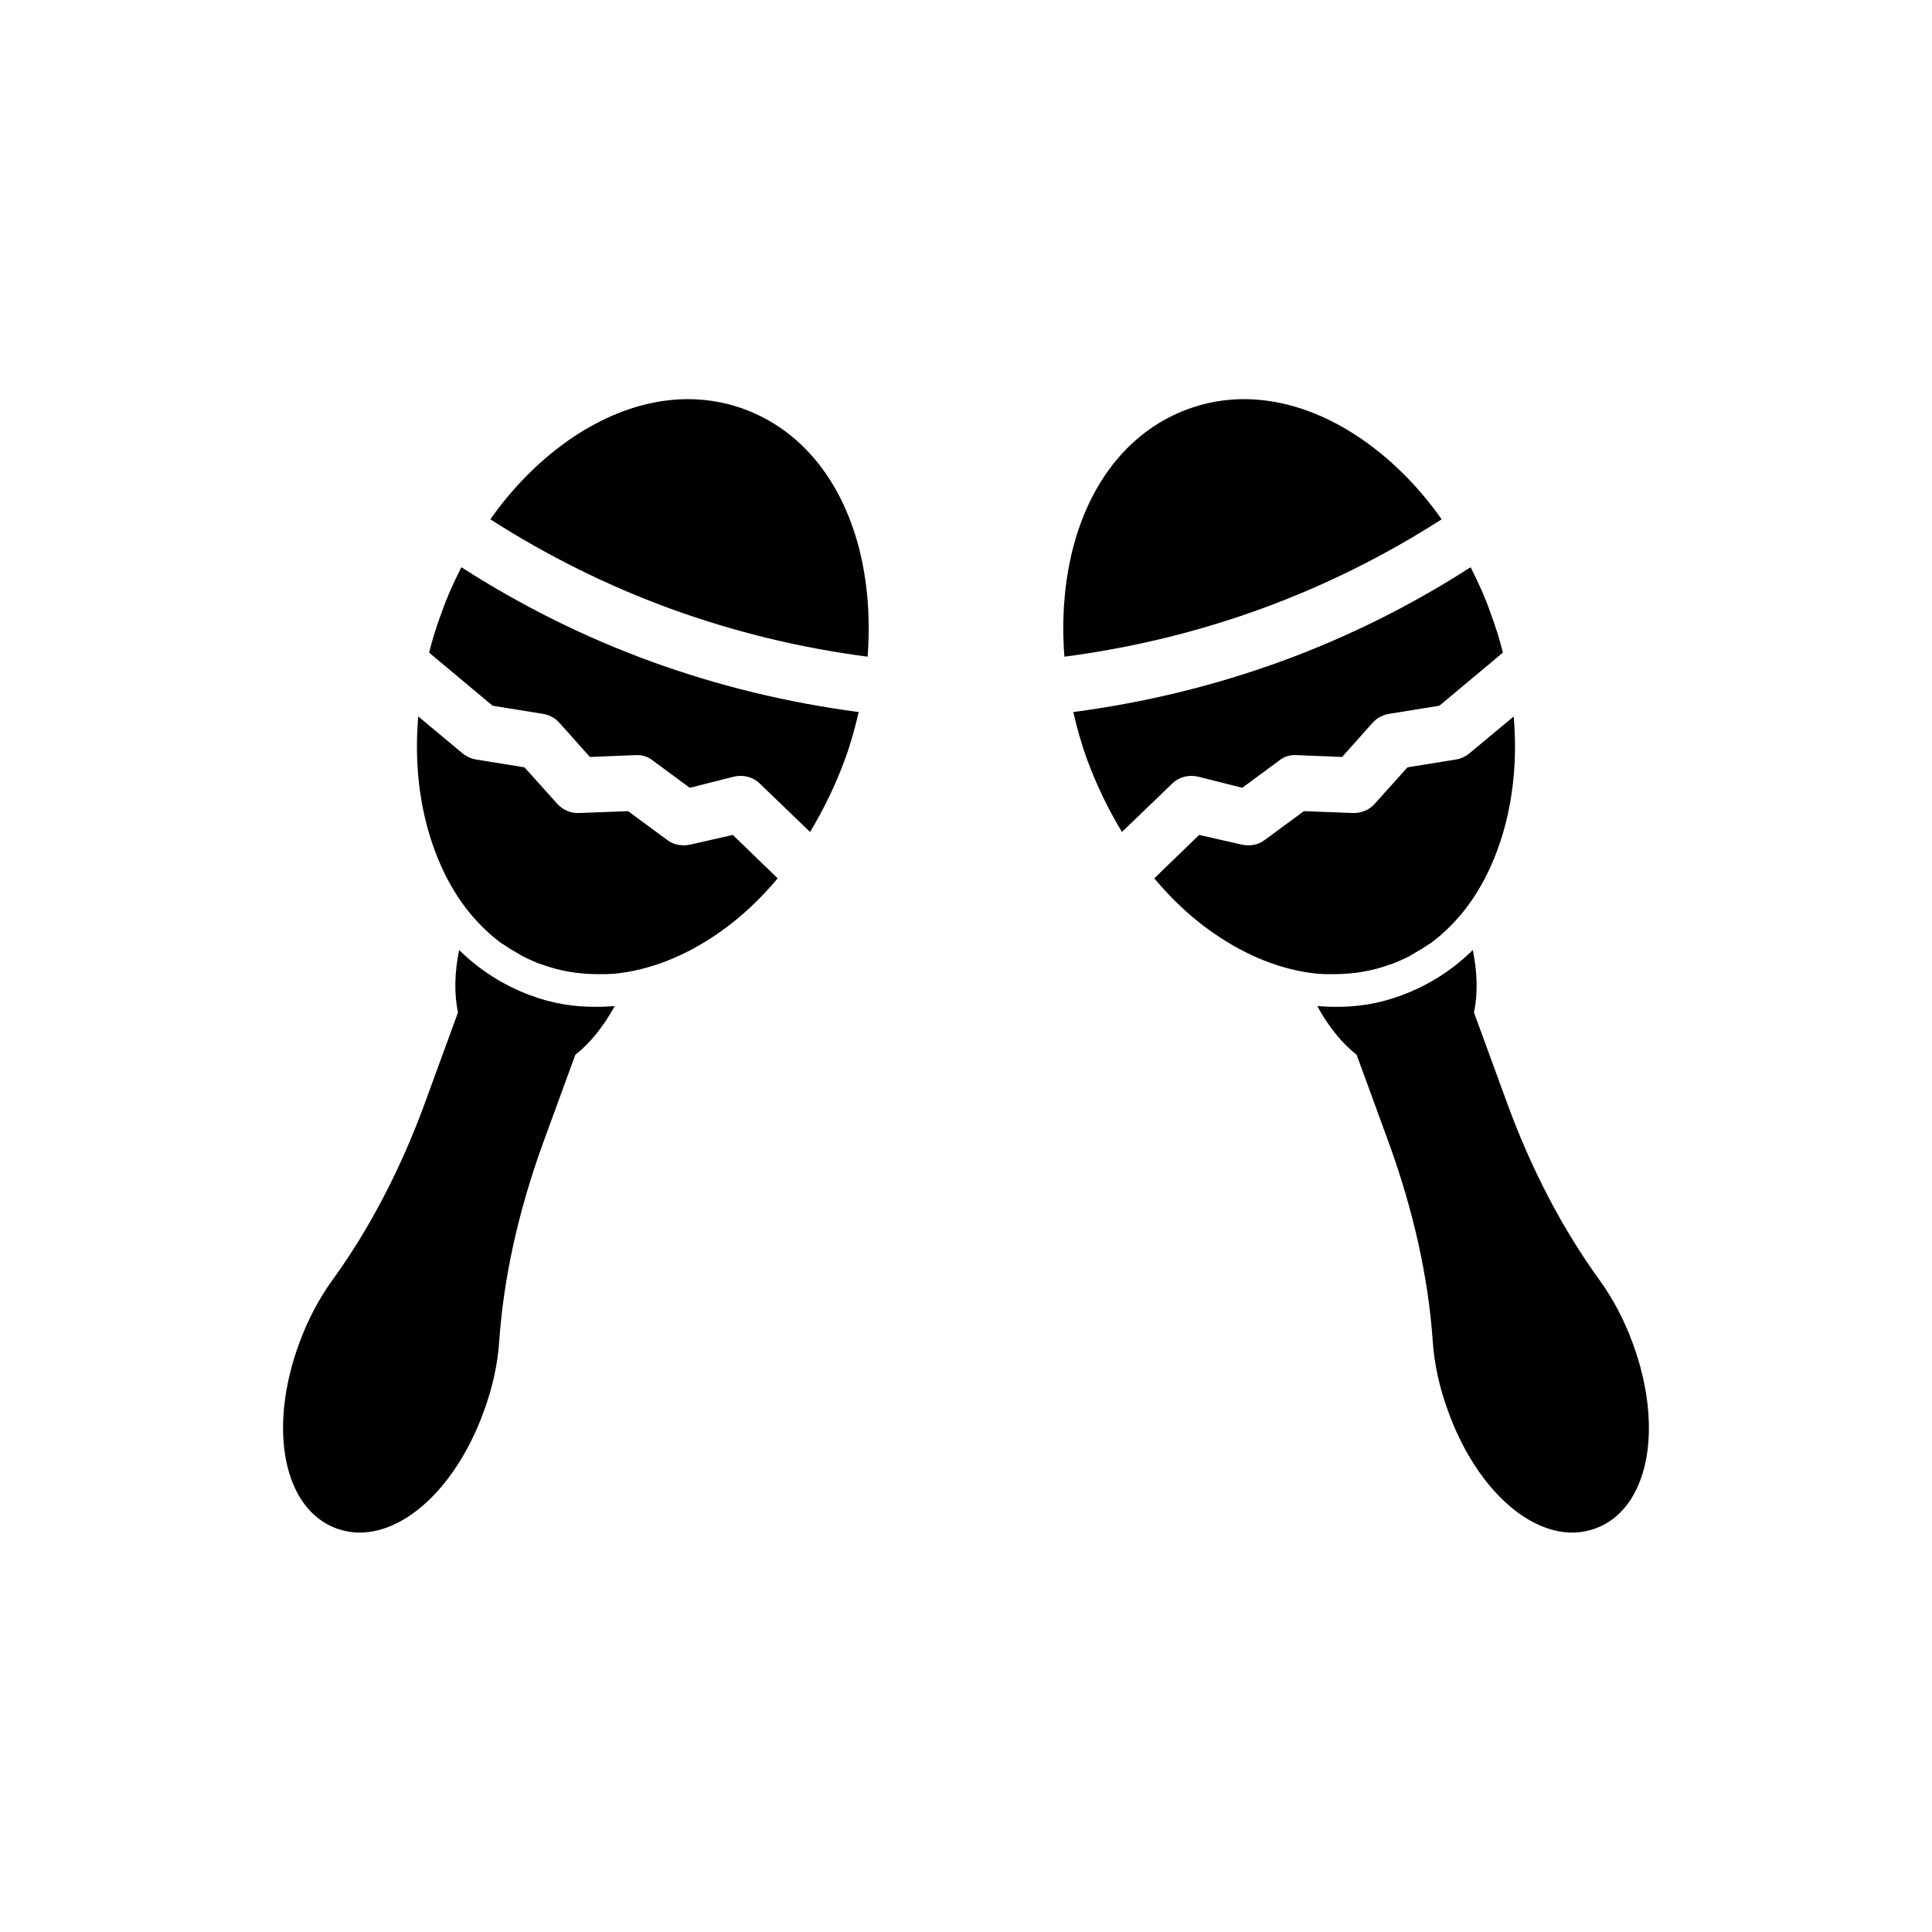
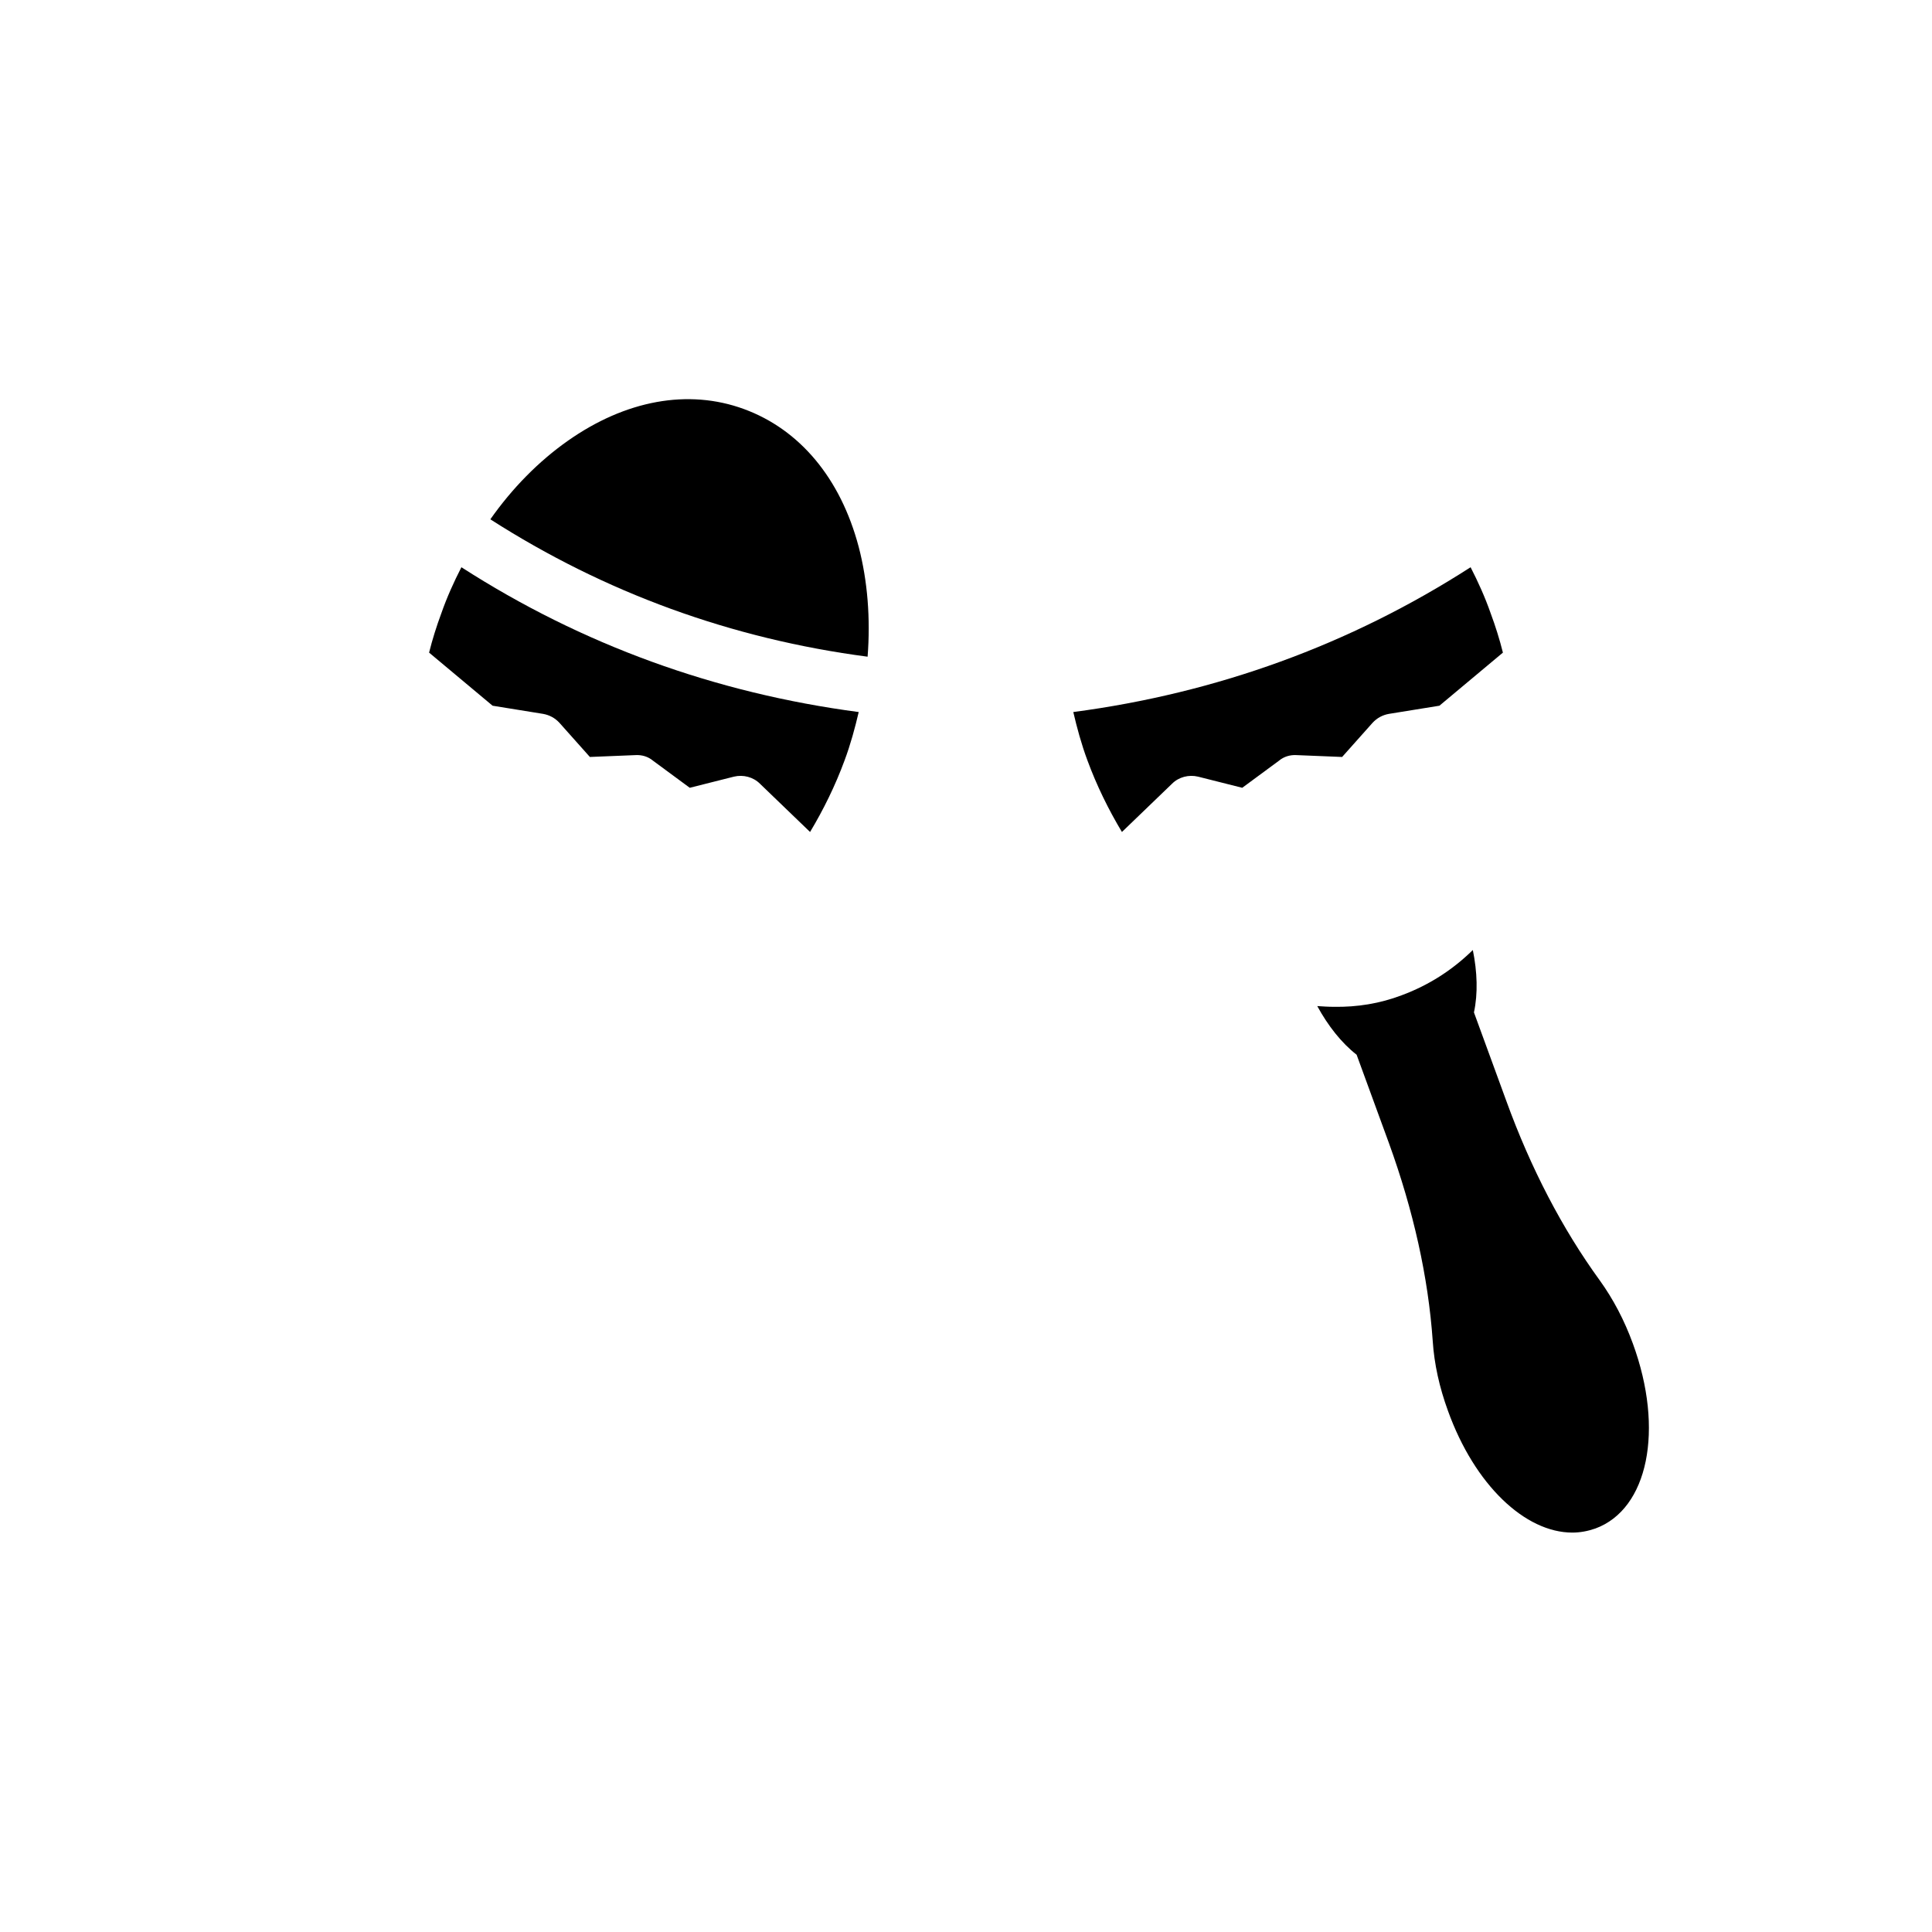
<svg xmlns="http://www.w3.org/2000/svg" fill="#000000" width="800px" height="800px" version="1.1" viewBox="144 144 512 512">
  <g>
    <path d="m371.56 288.91c-4.82-18.203-15.645-31.094-30.406-36.508-14.762-5.41-31.391-2.363-46.738 8.461-7.676 5.41-14.66 12.496-20.469 20.762 30.406 19.484 63.961 31.684 99.977 36.406 0.785-10.133-0.004-20.07-2.363-29.121z" />
    <path d="m260.96 306.52c-1.277 3.445-2.363 6.887-3.246 10.43l16.828 14.07 13.383 2.164c1.672 0.297 3.148 1.082 4.328 2.363l8.07 9.055 12.102-0.492c1.672-0.098 3.344 0.395 4.625 1.477l9.742 7.184 11.711-2.953c2.461-0.59 5.117 0.098 6.887 1.871l13.285 12.793c3.543-5.902 6.691-12.301 9.152-18.992 1.574-4.231 2.754-8.562 3.738-12.793-37.984-5.019-73.309-17.809-105.29-38.375-1.969 3.832-3.84 7.965-5.316 12.199z" />
-     <path d="m326.98 367.82c-2.164 0.492-4.43 0.098-6.102-1.18l-10.43-7.676-12.988 0.492c-2.164 0.098-4.328-0.789-5.805-2.461l-8.66-9.645-12.793-2.066c-1.277-0.195-2.559-0.789-3.543-1.574l-11.809-9.84c-0.887 10.137-0.098 20.074 2.363 29.227 2.461 9.055 6.297 16.828 11.414 23.027 2.559 3.051 5.41 5.805 8.562 8.07h0.098c0.688 0.492 1.477 0.984 2.262 1.477 0.098 0 0.098 0.098 0.195 0.098 0.688 0.395 1.477 0.887 2.164 1.277 0.098 0.098 0.195 0.098 0.297 0.195 0.789 0.395 1.477 0.789 2.262 1.082 0.098 0.098 0.195 0.098 0.395 0.195 0.887 0.395 1.77 0.789 2.754 1.082 4.82 1.77 9.742 2.559 14.859 2.559h2.066 0.195c0.59 0 1.277-0.098 1.871-0.098h0.098c9.25-0.887 18.695-4.527 27.75-10.824 5.707-3.938 10.922-8.855 15.645-14.465l-11.906-11.512z" />
-     <path d="m284.57 407.77c-7.184-2.656-13.48-6.691-18.895-12.004-1.18 5.805-1.379 11.512-0.297 16.531l-8.562 23.418c-6.496 17.91-14.859 33.949-24.797 47.625-3.543 4.922-6.496 10.527-8.758 16.727-8.363 22.828-4.035 43.887 9.938 49.004 1.969 0.688 4.035 1.082 6.102 1.082 12.496 0 25.879-12.594 32.965-32.273 2.262-6.199 3.641-12.398 4.035-18.5 1.18-16.926 5.117-34.539 11.609-52.449l8.562-23.418c4.035-3.148 7.578-7.676 10.43-12.891-1.477 0.098-2.953 0.195-4.43 0.195-6.191 0.102-12.195-0.883-17.902-3.047z" />
-     <path d="m428.44 288.91c4.82-18.203 15.645-31.094 30.406-36.508 14.762-5.41 31.391-2.363 46.738 8.461 7.676 5.41 14.66 12.496 20.469 20.762-30.406 19.484-63.961 31.684-99.977 36.406-0.785-10.133 0-20.07 2.363-29.121z" />
    <path d="m539.04 306.52c1.277 3.445 2.363 6.887 3.246 10.43l-16.828 14.07-13.383 2.164c-1.672 0.297-3.148 1.082-4.328 2.363l-8.07 9.055-12.102-0.492c-1.672-0.098-3.344 0.395-4.625 1.477l-9.742 7.184-11.711-2.953c-2.461-0.59-5.117 0.098-6.887 1.871l-13.285 12.793c-3.543-5.902-6.691-12.301-9.152-18.992-1.574-4.231-2.754-8.562-3.738-12.793 37.984-5.019 73.309-17.809 105.29-38.375 1.969 3.832 3.84 7.965 5.316 12.199z" />
-     <path d="m473.01 367.82c2.164 0.492 4.43 0.098 6.102-1.18l10.43-7.676 12.988 0.492c2.164 0.098 4.328-0.789 5.805-2.461l8.66-9.645 12.793-2.066c1.277-0.195 2.559-0.789 3.543-1.574l11.809-9.84c0.887 10.137 0.098 20.074-2.363 29.227-2.461 9.055-6.297 16.828-11.414 23.027-2.559 3.051-5.41 5.805-8.562 8.07h-0.098c-0.688 0.492-1.477 0.984-2.262 1.477-0.098 0-0.098 0.098-0.195 0.098-0.688 0.395-1.477 0.887-2.164 1.277-0.098 0.098-0.195 0.098-0.297 0.195-0.789 0.395-1.477 0.789-2.262 1.082-0.098 0.098-0.195 0.098-0.395 0.195-0.887 0.395-1.77 0.789-2.754 1.082-4.82 1.77-9.742 2.559-14.859 2.559h-2.066-0.195c-0.59 0-1.277-0.098-1.871-0.098h-0.098c-9.25-0.887-18.695-4.527-27.75-10.824-5.707-3.938-10.922-8.855-15.645-14.465l11.906-11.512z" />
    <path d="m515.42 407.77c7.184-2.656 13.48-6.691 18.895-12.004 1.18 5.805 1.379 11.512 0.297 16.531l8.562 23.418c6.496 17.91 14.859 33.949 24.797 47.625 3.543 4.922 6.496 10.527 8.758 16.727 8.363 22.828 4.035 43.887-9.938 49.004-1.969 0.688-4.035 1.082-6.102 1.082-12.496 0-25.879-12.594-32.965-32.273-2.262-6.199-3.641-12.398-4.035-18.5-1.18-16.926-5.117-34.539-11.609-52.449l-8.562-23.418c-4.035-3.148-7.578-7.676-10.43-12.891 1.477 0.098 2.953 0.195 4.43 0.195 6.191 0.102 12.195-0.883 17.902-3.047z" />
  </g>
</svg>